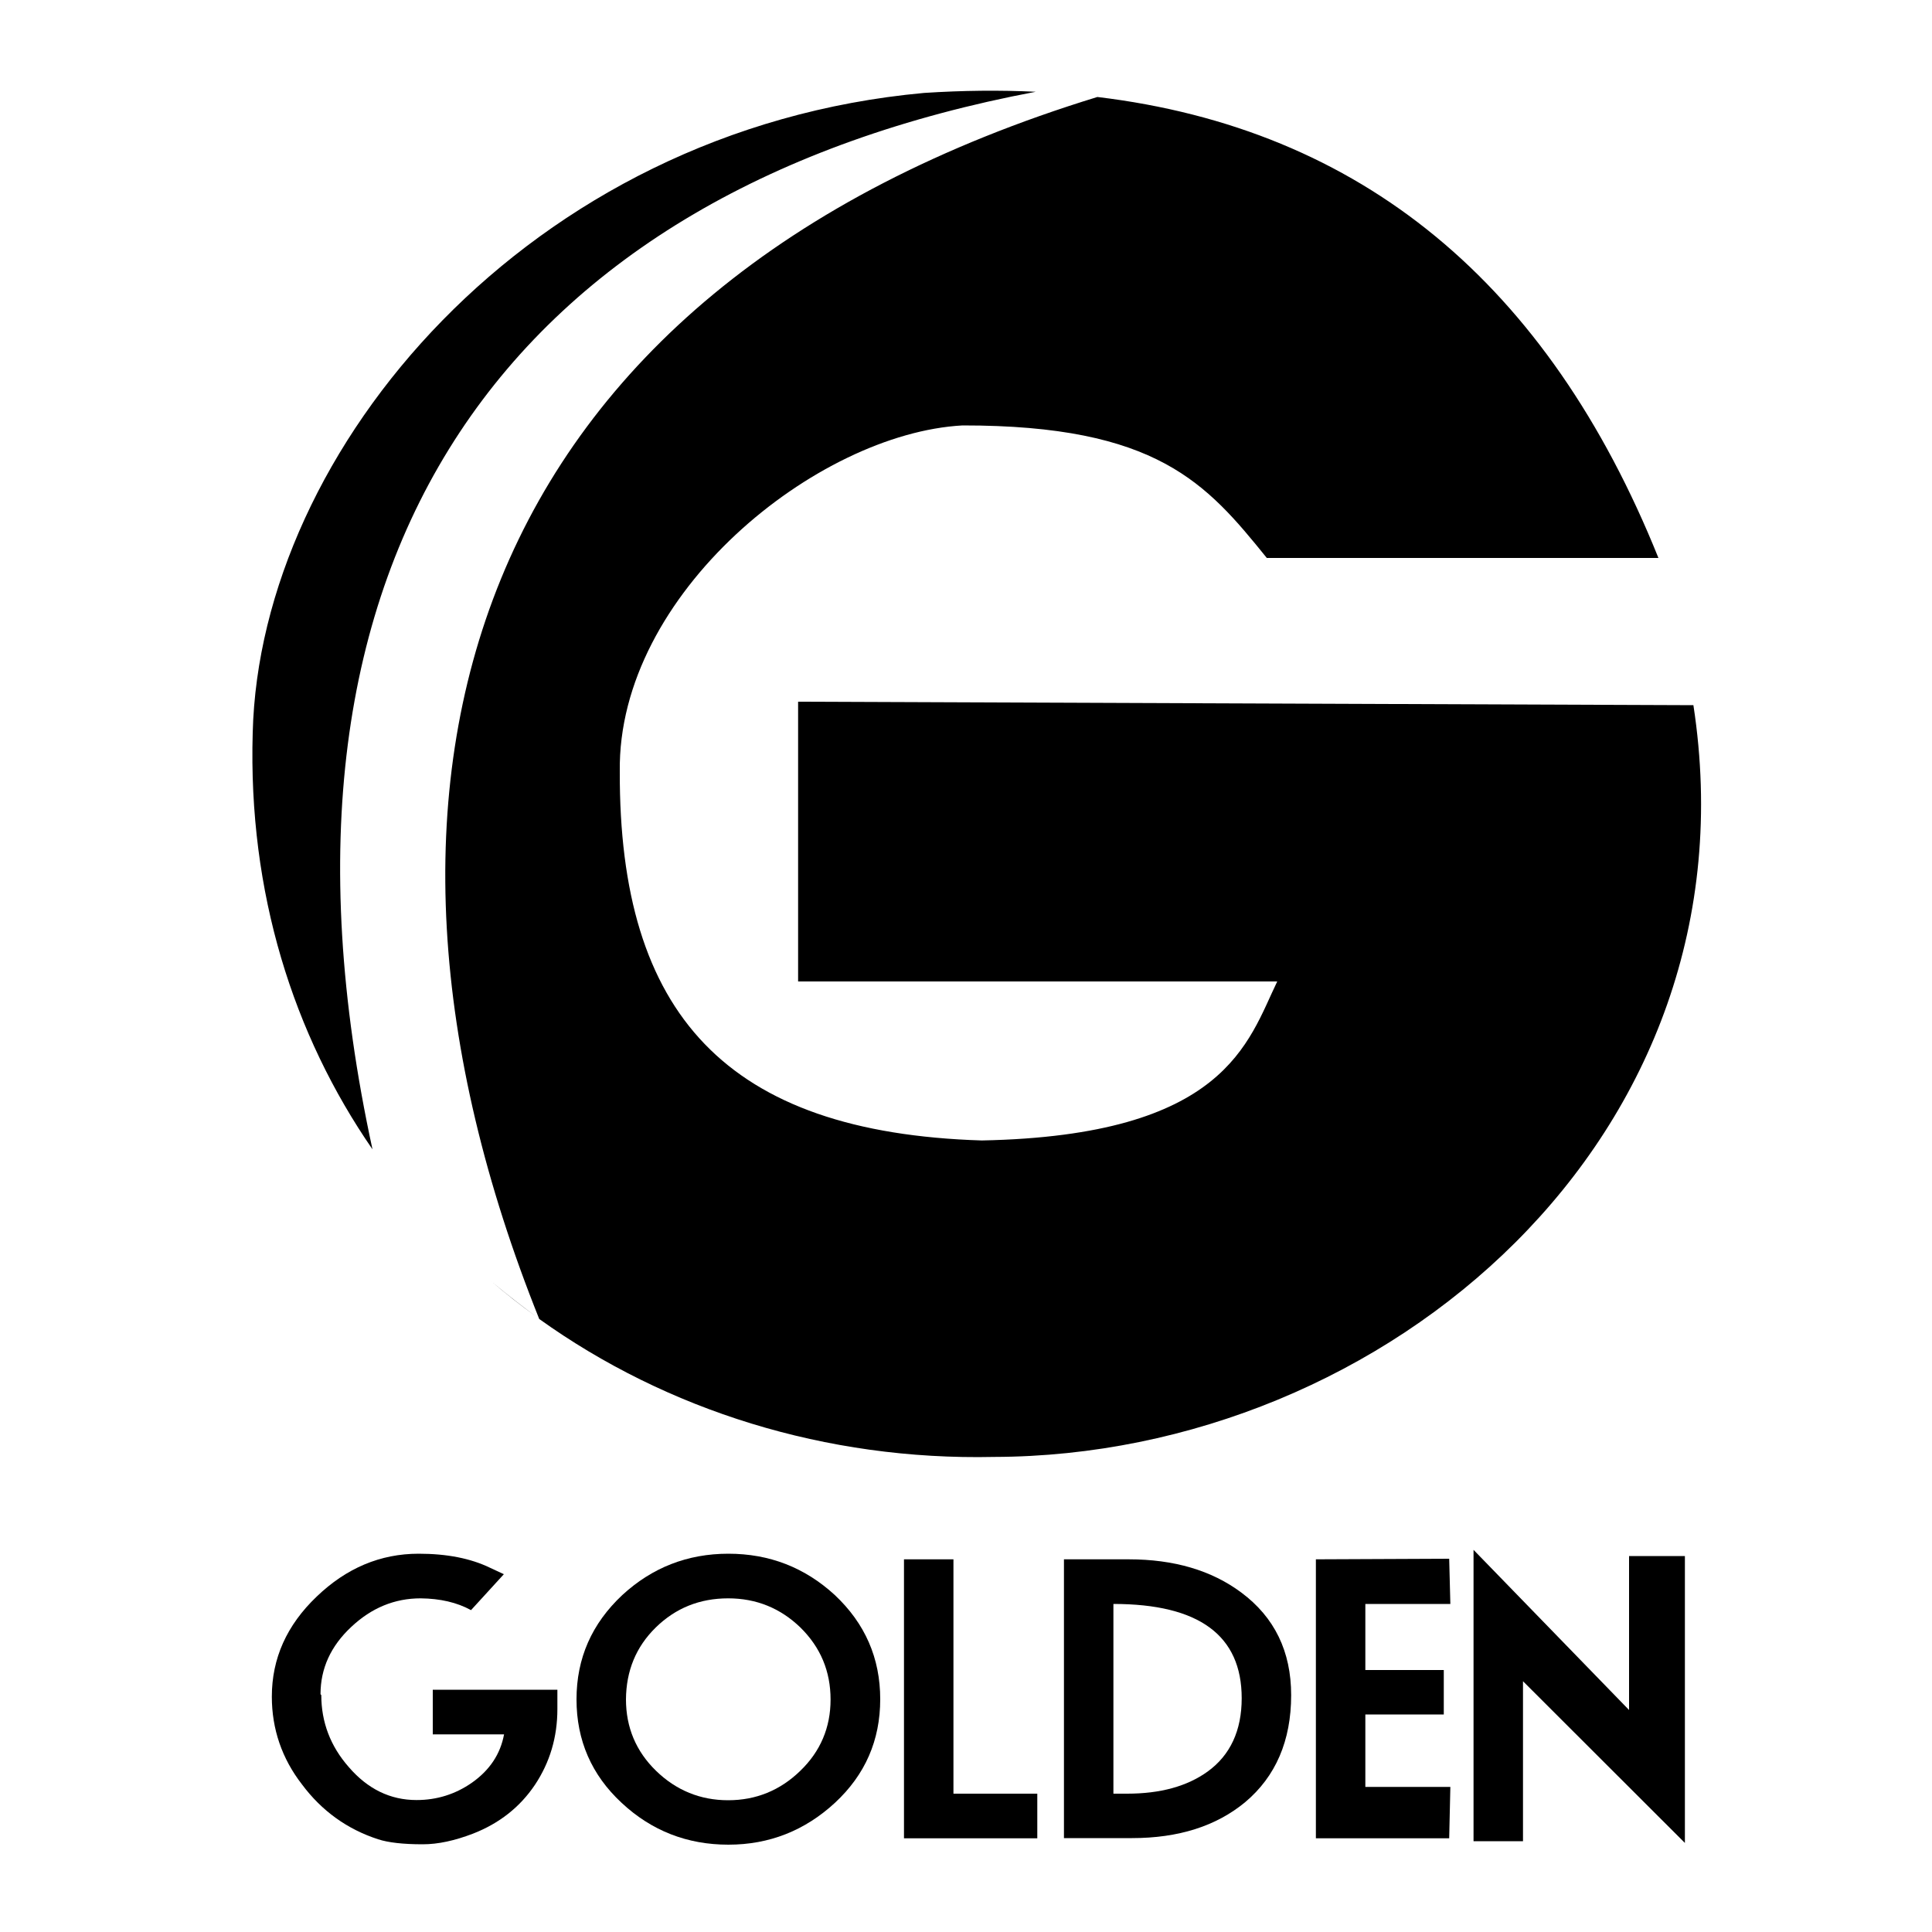
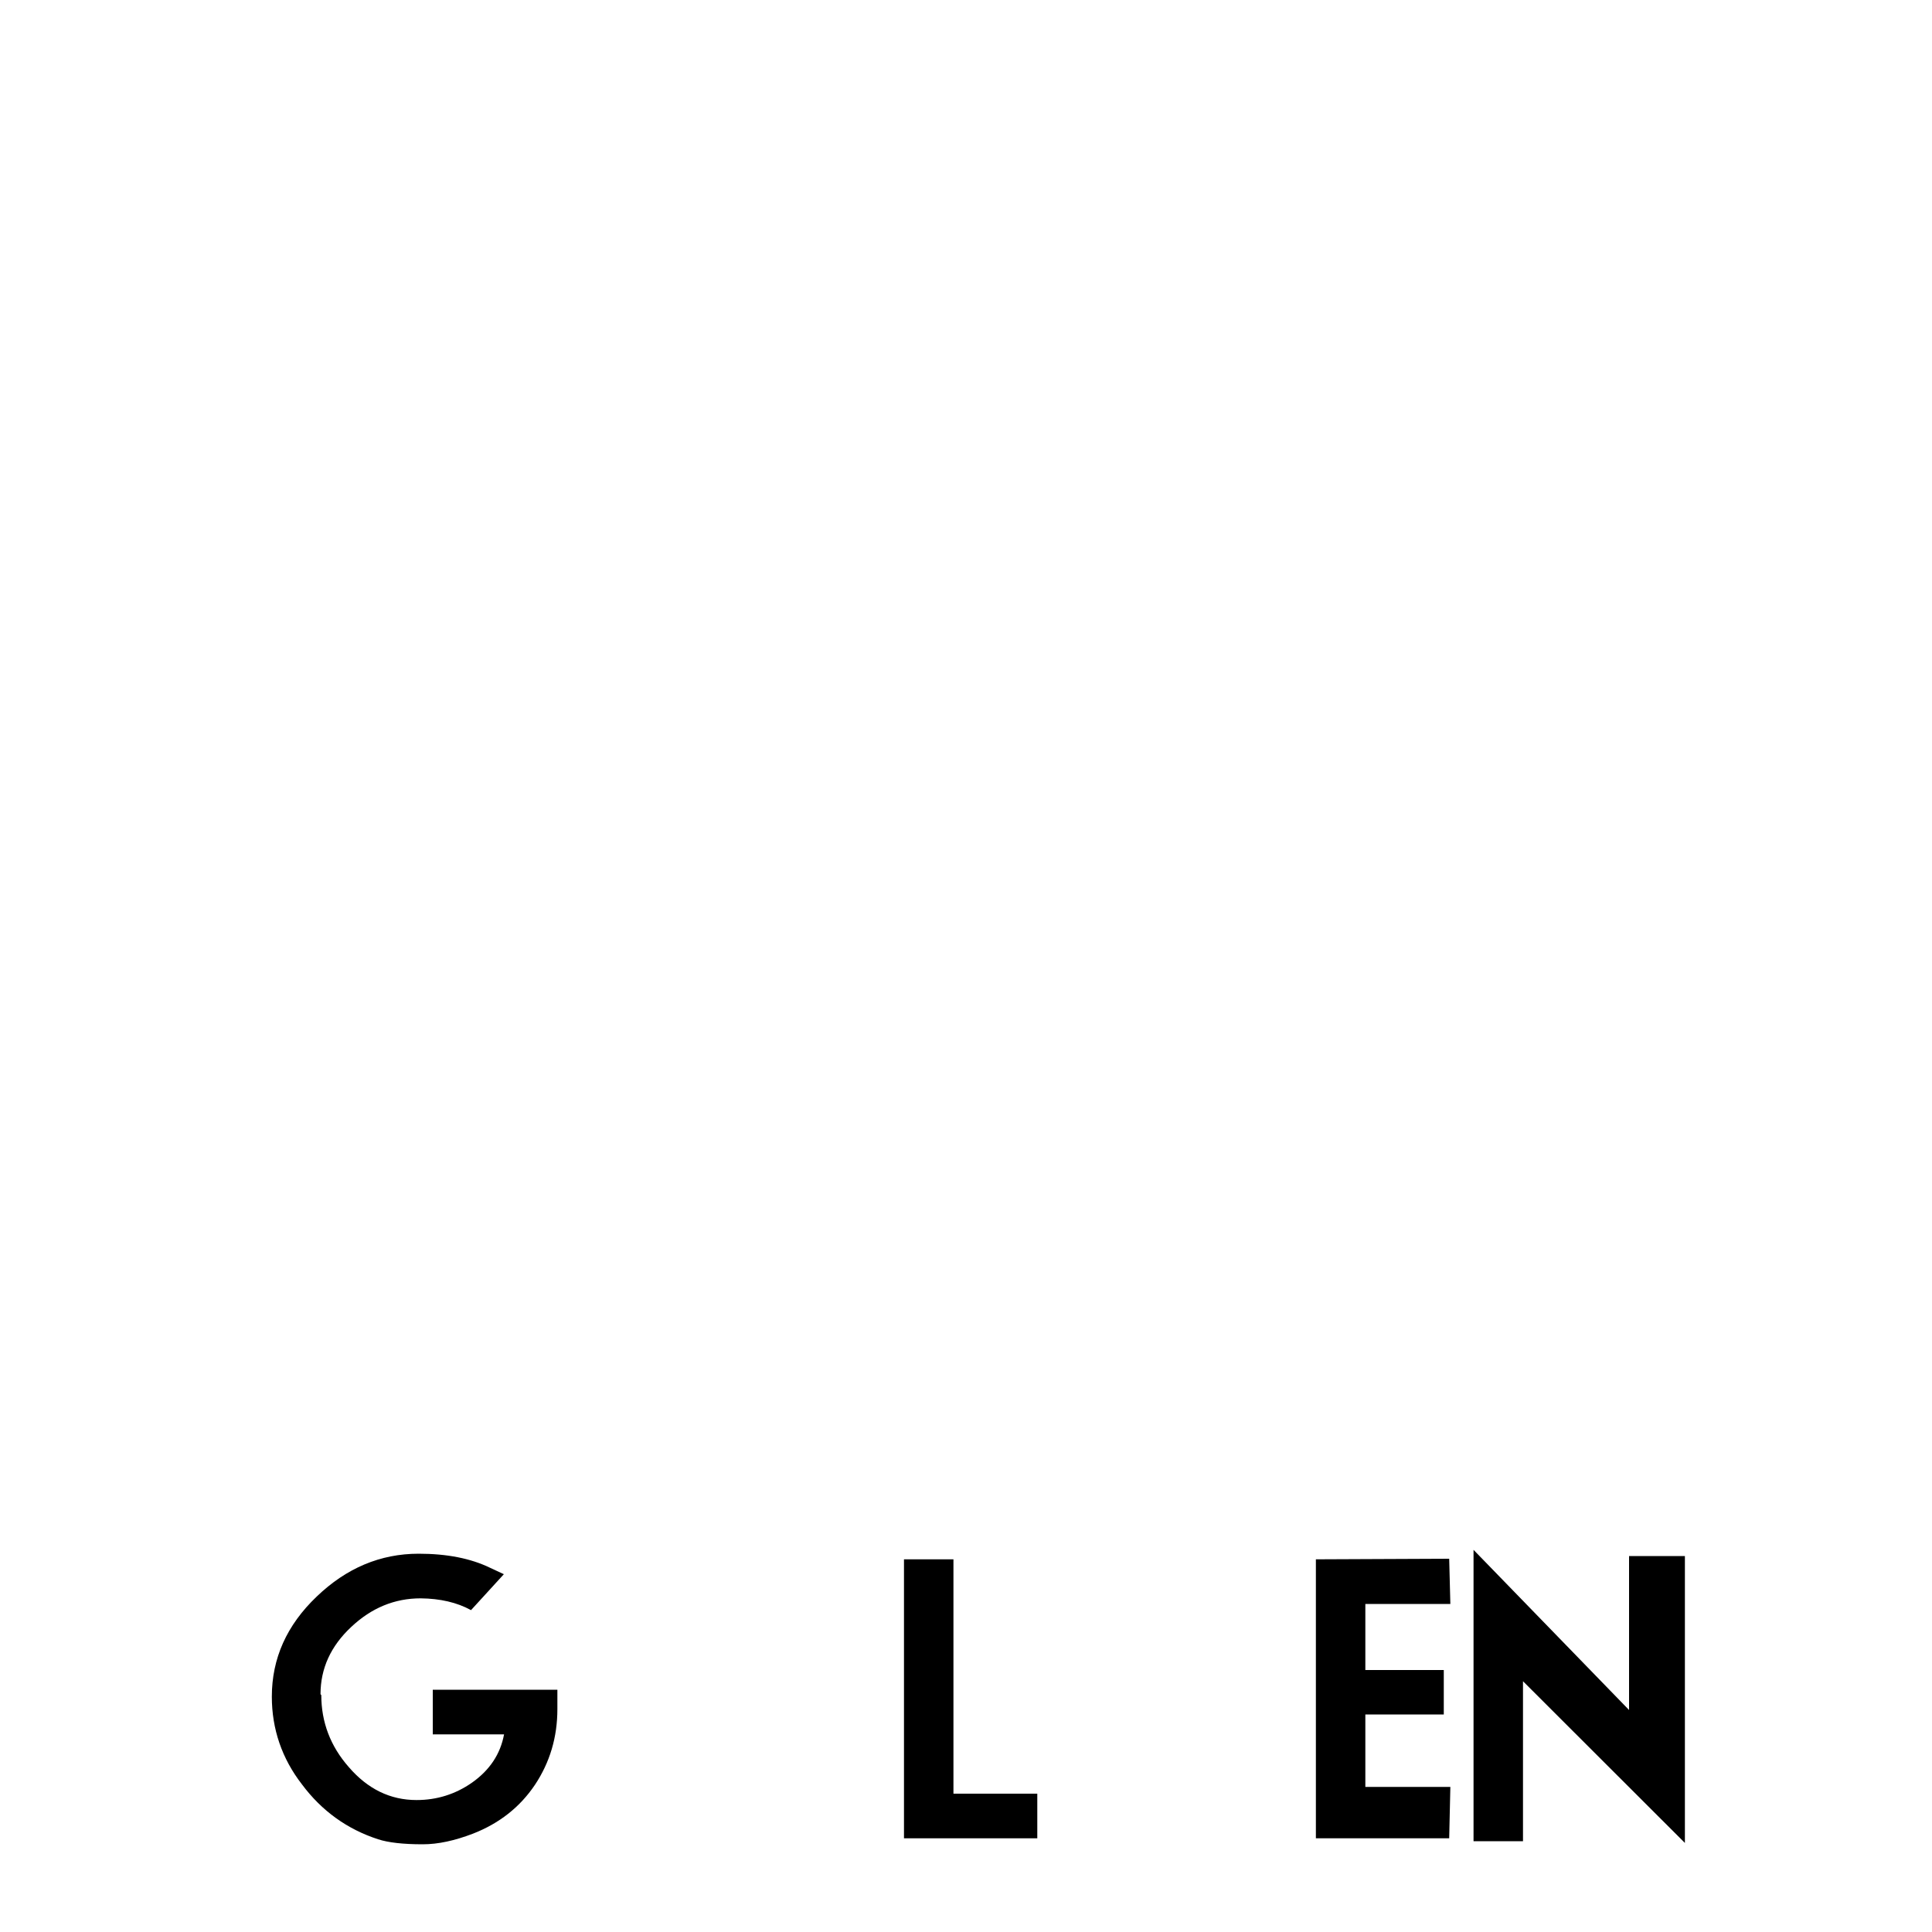
<svg xmlns="http://www.w3.org/2000/svg" version="1.1" id="Capa_1" x="0px" y="0px" viewBox="0 0 100 100" style="enable-background:new 0 0 100 100;" xml:space="preserve">
  <style type="text/css">
	.st0{fill-rule:evenodd;clip-rule:evenodd;}
</style>
  <g id="Capa_x0020_1">
-     <path class="st0" d="M65.57,28.88h20.27C80.12,14.66,70.46,6.66,56.8,5.02C24.16,15.03,16.75,40.44,27.91,68.27   c6.59,4.72,14.83,7.33,23.54,7.14c20.28-0.05,39.63-16.6,36.2-38.91l-46.34-0.18v14.48h24.8c-1.52,3.14-2.66,7.98-15.29,8.23   c-13.24-0.41-18.78-6.55-18.74-19.09c-0.13-9.22,10.21-17.51,17.74-17.92C59.9,22.01,62.45,25.02,65.57,28.88L65.57,28.88z    M53.61,4.75c-1.86-0.09-3.78-0.07-5.78,0.06C27.34,6.68,13.44,23.28,13.08,37.93c-0.24,8.27,2.1,15.62,6.2,21.56   C12.53,28.42,26.62,9.84,53.61,4.75L53.61,4.75z M25.44,66.33c0.76,0.65,1.55,1.27,2.36,1.85C27.05,67.63,26.26,67.02,25.44,66.33z   " />
    <path d="M14.07,87.82c0-1.98,0.77-3.7,2.32-5.18c1.54-1.48,3.3-2.22,5.28-2.22c1.46,0,2.69,0.24,3.7,0.73l0.71,0.33l-1.7,1.86   c-0.73-0.4-1.6-0.6-2.61-0.61c-1.34,0-2.54,0.49-3.59,1.48c-1.06,0.99-1.59,2.15-1.59,3.48l0.04,0.05c0,1.39,0.47,2.64,1.42,3.72   c0.98,1.14,2.15,1.71,3.51,1.71c1.05,0,2.01-0.3,2.87-0.9c0.92-0.65,1.47-1.48,1.66-2.5h-3.69v-2.31h6.45v1   c0,1.46-0.39,2.76-1.16,3.92c-0.78,1.16-1.85,2-3.21,2.53c-0.94,0.36-1.8,0.55-2.6,0.55c-1.02,0-1.79-0.09-2.31-0.26   c-1.6-0.52-2.92-1.47-3.94-2.84C14.59,91.02,14.07,89.49,14.07,87.82L14.07,87.82z" />
-     <path d="M29.84,87.96c0-2.13,0.79-3.92,2.37-5.4c1.54-1.42,3.37-2.14,5.49-2.14c2.12,0,3.95,0.71,5.5,2.13   c1.58,1.48,2.36,3.28,2.36,5.4c0,2.13-0.78,3.91-2.34,5.36c-1.56,1.44-3.4,2.17-5.52,2.17c-2.13,0-3.98-0.72-5.53-2.17   C30.62,91.87,29.84,90.08,29.84,87.96L29.84,87.96z M32.4,87.96c0,1.45,0.52,2.69,1.56,3.7c1.04,1.01,2.29,1.52,3.73,1.52   c1.44,0,2.69-0.51,3.73-1.52c1.05-1.01,1.57-2.25,1.57-3.69c0-1.47-0.52-2.7-1.55-3.72c-1.04-1.01-2.29-1.52-3.75-1.52   c-1.47,0-2.72,0.5-3.75,1.51C32.92,85.24,32.41,86.48,32.4,87.96L32.4,87.96z" />
    <polygon points="46.79,95.15 46.79,80.71 49.35,80.71 49.35,92.84 53.69,92.84 53.69,95.15  " />
-     <path d="M55.07,95.15V80.71h3.35c2.34,0,4.29,0.57,5.83,1.72c1.72,1.28,2.58,3.05,2.58,5.31c0,2.36-0.8,4.21-2.38,5.54   c-1.5,1.24-3.45,1.86-5.86,1.86H55.07L55.07,95.15z M57.63,92.84h0.71c1.72,0,3.1-0.38,4.16-1.14c1.18-0.85,1.77-2.13,1.77-3.8   c0-3.26-2.22-4.88-6.64-4.88L57.63,92.84L57.63,92.84z" />
    <polygon points="68.11,95.15 68.11,80.71 75.01,80.68 75.07,83.02 70.67,83.02 70.67,86.44 74.73,86.44 74.73,88.74 70.67,88.74    70.67,92.49 75.07,92.49 75.01,95.15  " />
    <polygon points="76.27,95.3 76.27,80.22 84.32,88.51 84.32,80.54 87.21,80.54 87.21,95.39 78.83,87.02 78.83,95.3  " />
  </g>
</svg>